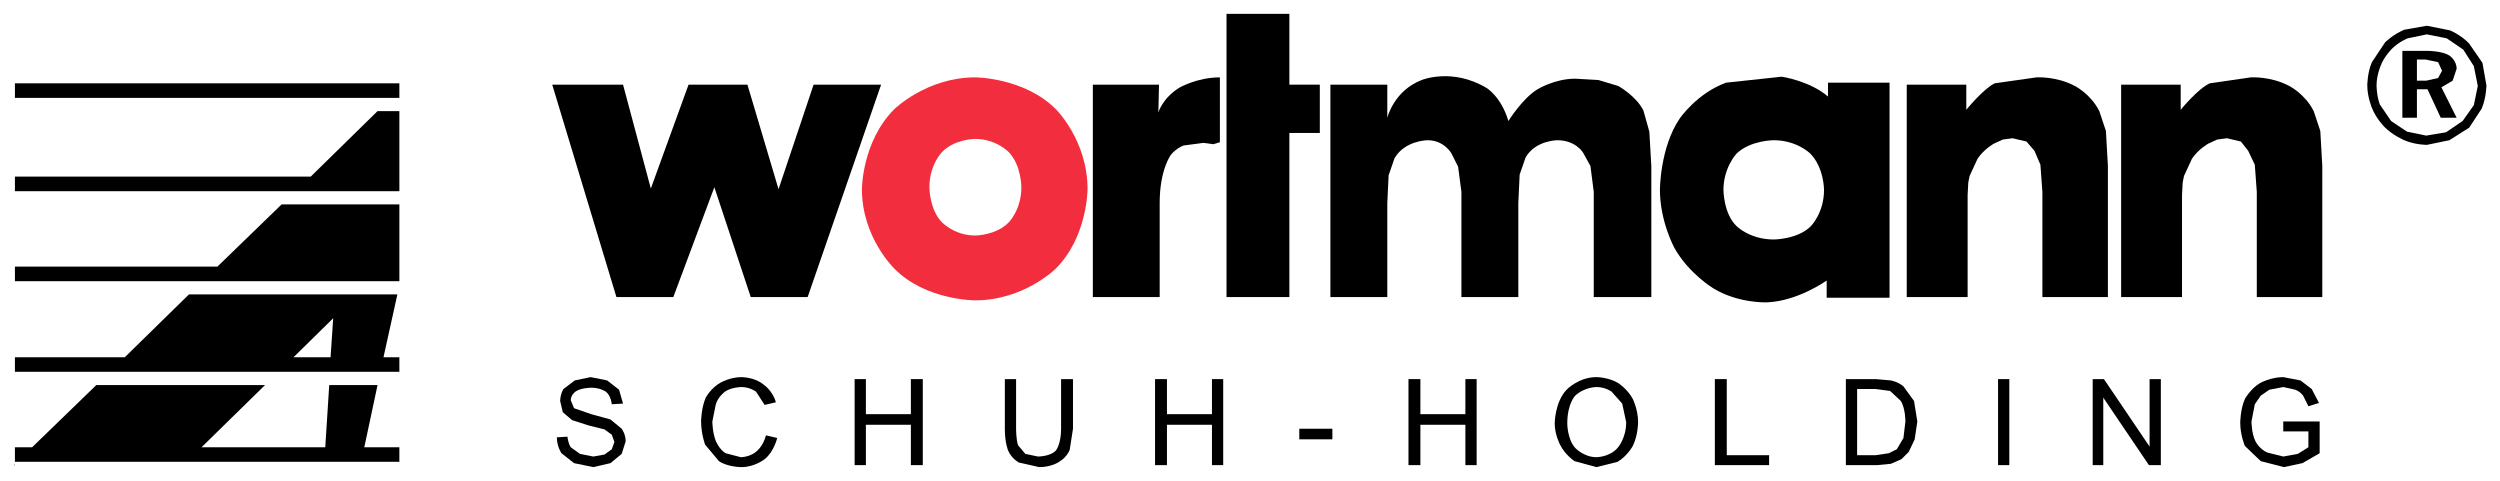
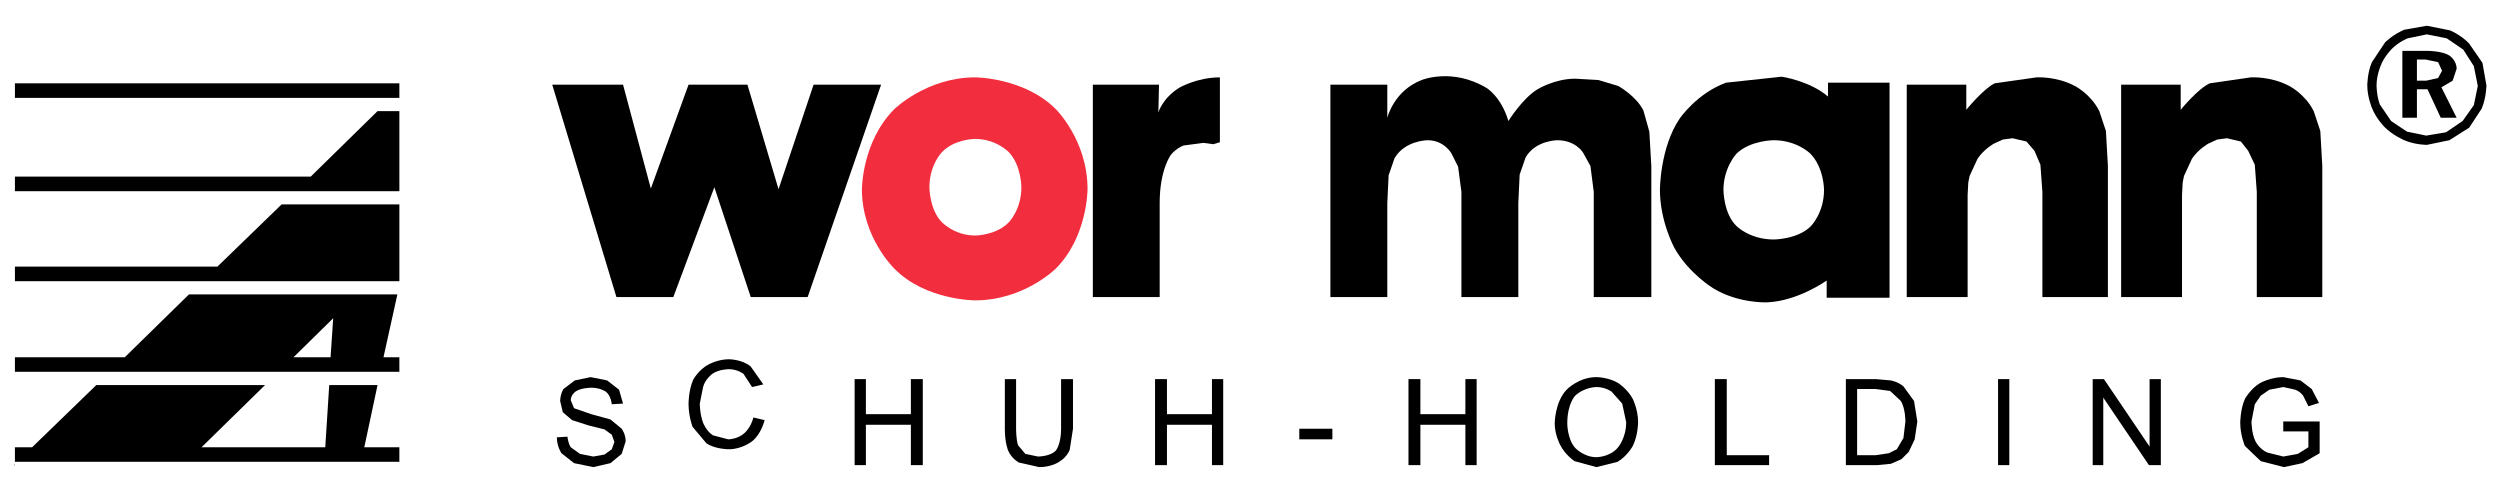
<svg xmlns="http://www.w3.org/2000/svg" version="1.1" width="1024" height="197" viewBox="-20.55 -20.55 3778.1 726.1" id="svg6083">
  <defs id="defs6085" />
  <path d="m 3647,18 -34,6 c -17,7 -29,19 -29,19 l -20,30 c -7,16 -7,35 -7,35 0,18 7,34 7,34 6,16 19,29 19,29 13,13 30,20 30,20 16,7 34,7 34,7 l 34,-7 30,-19 19,-29 c 7,-17 7,-35 7,-35 l -6,-34 -20,-29 c -12,-13 -29,-20 -29,-20 l -35,-7 z m 0,13 30,6 25,17 16,25 6,30 -6,29 -17,24 -25,17 -30,5 -29,-6 -24,-16 -17,-25 c -5,-13 -5,-29 -5,-29 0,-15 6,-29 6,-29 5,-14 17,-26 17,-26 11,-11 24,-16 24,-16 l 29,-6 z" id="path5202" style="fill:#000000;fill-opacity:1;stroke:none" />
  <path d="m 3610,56 0,101 22,0 0,-43 16,0 20,43 24,0 -23,-46 17,-10 6,-18 c 0,-13 -11,-20 -11,-20 -11,-7 -32,-7 -32,-7 l -39,0 z m 22,13 13,0 19,4 6,13 -6,11 -18,4 -14,0 0,-32 z" id="path5204" style="fill:#000000;fill-opacity:1;stroke:none" />
-   <path d="m 1928,180 0,248 -95,0 0,-428 95,0 0,107 46,0 0,73 -46,0" id="path5160" style="fill:#000000;fill-opacity:1;stroke:none" />
  <path d="m 2087,218 -9,26 -2,42 0,142 -86,0 0,-321 86,0 0,50 c 0,0 10,-41 52,-57 0,0 46,-19 98,12 0,0 22,13 33,50 0,0 21,-34 44,-48 0,0 26,-16 57,-16 l 35,2 30,9 c 0,0 27,15 38,37 l 9,32 3,52 0,198 -87,0 0,-159 -5,-39 -11,-20 c 0,0 -11,-19 -39,-19 0,0 -33,0 -48,26 l -9,26 -2,43 0,142 -86,0 0,-159 -5,-38 -10,-20 c 0,0 -11,-20 -36,-20 0,0 -34,0 -50,27" id="path5162" style="fill:#000000;fill-opacity:1;stroke:none" />
  <path d="m 1453,96 c -73,0 -122,48 -122,48 -49,49 -49,121 -49,121 0,73 49,120 49,120 47,48 122,48 122,48 74,0 122,-48 122,-48 48,-48 48,-120 48,-120 0,-74 -48,-121 -48,-121 -48,-48 -122,-48 -122,-48 z m 0,93 c 32,0 51,20 51,20 19,20 19,53 19,53 0,34 -19,53 -19,53 -19,20 -51,20 -51,20 -31,0 -50,-20 -50,-20 -19,-19 -19,-53 -19,-53 0,-34 19,-53 19,-53 19,-20 50,-20 50,-20 z" id="path5164" style="fill:#f22d3d;fill-opacity:1;stroke:none" />
  <path d="m 1823,96 0,98 -10,3 -15,-2 -30,4 c 0,0 -11,4 -19,14 0,0 -17,22 -17,73 l 0,142 -101,0 0,-321 100,0 -1,42 c 0,0 6,-21 31,-37 0,0 27,-16 62,-16" id="path5168" style="fill:#000000;fill-opacity:1;stroke:none" />
  <path d="m 1743,552 0,53 68,0 0,-53 17,0 0,130 -17,0 0,-61 -68,0 0,61 -18,0 0,-130 18,0" id="path5170" style="fill:#000000;fill-opacity:1;stroke:none" />
  <path d="m 1601,552 0,75 -5,32 c 0,0 -4,11 -16,18 0,0 -11,8 -30,8 l -31,-7 c 0,0 -11,-6 -16,-18 0,0 -5,-11 -5,-33 l 0,-75 17,0 0,75 c 0,0 0,17 3,25 l 11,13 19,4 c 0,0 19,0 27,-9 0,0 8,-9 8,-33 l 0,-75 18,0" id="path5172" style="fill:#000000;fill-opacity:1;stroke:none" />
  <path d="m 2126,552 0,53 68,0 0,-53 17,0 0,130 -17,0 0,-61 -68,0 0,61 -18,0 0,-130 18,0" id="path5174" style="fill:#000000;fill-opacity:1;stroke:none" />
  <path d="m 1943,627 50,0 0,16 -50,0 0,-16" id="path5176" style="fill:#000000;fill-opacity:1;stroke:none" />
  <path d="m 2953,274 0,154 -92,0 0,-321 90,0 0,38 c 0,0 26,-32 43,-40 l 63,-9 c 0,0 30,-2 58,13 0,0 24,12 37,38 l 10,30 3,53 0,198 -99,0 0,-159 -3,-41 -9,-21 -12,-14 -21,-5 -15,2 -13,6 c 0,0 -15,8 -25,23 l -12,26 -2,10 -1,19" id="path5178" style="fill:#000000;fill-opacity:1;stroke:none" />
  <path d="m 2672,95 -84,9 c -44,16 -70,54 -70,54 -30,44 -30,108 -30,108 0,48 22,88 22,88 22,39 59,61 59,61 38,23 81,21 81,21 47,-2 90,-33 90,-33 l 0,26 95,0 0,-325 -93,0 0,21 c -28,-24 -70,-30 -70,-30 z m -12,96 c 35,0 55,20 55,20 21,21 21,55 21,55 0,35 -20,55 -20,55 -20,20 -56,20 -56,20 -36,0 -56,-20 -56,-20 -20,-19 -20,-55 -20,-55 0,-34 20,-55 20,-55 21,-20 56,-20 56,-20 z" id="path5180" style="fill:#000000;fill-opacity:1;stroke:none" />
  <path d="m 2589,552 0,115 64,0 0,15 -82,0 0,-130 18,0" id="path5184" style="fill:#000000;fill-opacity:1;stroke:none" />
  <path d="m 2392,549 c -27,0 -45,19 -45,19 -18,19 -18,51 -18,51 0,17 8,32 8,32 8,16 22,25 22,25 l 33,9 32,-8 c 15,-9 23,-24 23,-24 8,-16 8,-36 8,-36 0,-19 -8,-35 -8,-35 -8,-15 -22,-24 -22,-24 -15,-9 -33,-9 -33,-9 z m 0,15 c 14,0 23,7 23,7 l 16,18 6,28 c 0,25 -13,39 -13,39 -12,14 -32,14 -32,14 -19,0 -32,-14 -32,-14 -12,-13 -12,-37 -12,-37 0,-30 12,-42 12,-42 14,-13 32,-13 32,-13 z" id="path5186" style="fill:#000000;fill-opacity:1;stroke:none" />
  <path d="m 3016,552 0,130 -17,0 0,-130 17,0" id="path5190" style="fill:#000000;fill-opacity:1;stroke:none" />
  <path d="m 3159,552 69,102 0,-102 17,0 0,130 -18,0 -69,-102 0,102 -16,0 0,-130 17,0" id="path5192" style="fill:#000000;fill-opacity:1;stroke:none" />
  <path d="m 2769,552 0,130 47,0 21,-2 16,-7 11,-11 9,-19 4,-27 -5,-31 -16,-22 c -8,-7 -19,-9 -19,-9 l -23,-2 -45,0 z m 17,15 28,0 22,3 16,15 c 7,11 7,31 7,31 l -3,25 -10,17 -12,6 -20,3 -28,0 0,-100 z" id="path5194" style="fill:#000000;fill-opacity:1;stroke:none" />
  <path d="m 3185,107 90,0 0,38 c 0,0 26,-32 44,-40 l 62,-9 c 0,0 30,-2 58,13 0,0 24,12 37,38 l 10,30 3,53 0,198 -99,0 0,-159 -3,-41 -10,-21 -11,-14 -21,-5 -15,2 -13,6 c 0,0 -15,8 -25,23 l -12,26 -2,10 -1,19 0,154 -92,0 0,-321" id="path5198" style="fill:#000000;fill-opacity:1;stroke:none" />
  <path d="m 3430,549 26,5 17,13 11,21 -16,5 -8,-16 c 0,0 -4,-6 -12,-9 l -18,-4 -21,4 -13,9 -9,13 -5,26 c 0,0 0,18 6,30 0,0 6,12 18,17 l 24,6 22,-4 16,-10 0,-24 -38,0 0,-15 55,0 0,48 -26,15 -28,6 -35,-9 -24,-23 c 0,0 -7,-16 -7,-35 0,0 0,-20 7,-36 0,0 9,-16 23,-24 0,0 16,-9 35,-9" id="path5208" style="fill:#000000;fill-opacity:1;stroke:none" />
  <path d="m 2,105 581,0 0,22 -581,0 0,-22" id="path5210" style="fill:#000000;fill-opacity:1;stroke:none" />
  <path d="m 2,246 447,0 101,-99 33,0 0,121 -581,0 0,-22" id="path5212" style="fill:#000000;fill-opacity:1;stroke:none" />
  <path d="m 2,382 306,0 97,-94 178,0 0,116 -581,0 0,-22" id="path5214" style="fill:#000000;fill-opacity:1;stroke:none" />
  <path d="m 265,424 -97,95 -166,0 0,22 581,0 0,-22 -24,0 21,-95 -315,0 z m 218,36 -4,59 -56,0 60,-59 z" id="path5216" style="fill:#000000;fill-opacity:1;stroke:none" />
  <path d="m 2,681 0,1 -2,0 2,-1" id="path5218" style="fill:#000000;fill-opacity:1;stroke:none" />
  <path d="m 2,655 26,0 97,-94 255,0 -96,94 187,0 6,-94 73,0 -20,94 53,0 0,22 -581,0 0,-22" id="path5220" style="fill:#000000;fill-opacity:1;stroke:none" />
  <path d="m 1109,107 47,158 53,-158 102,0 -111,321 -86,0 -55,-166 -62,166 -86,0 -97,-321 107,0 42,157 57,-157 89,0" id="path5222" style="fill:#000000;fill-opacity:1;stroke:none" />
  <path d="m 872,549 25,5 18,14 6,21 -17,1 c 0,0 -1,-13 -9,-19 0,0 -8,-6 -22,-6 0,0 -16,0 -24,6 0,0 -7,5 -7,13 l 5,12 26,9 29,8 17,14 c 0,0 6,8 6,19 l -6,19 -17,14 -26,6 -29,-6 -19,-15 c 0,0 -7,-10 -7,-24 l 16,-1 c 0,0 1,10 5,16 l 14,10 20,4 17,-3 11,-8 4,-11 -4,-11 -11,-8 -24,-6 -25,-8 -14,-12 -4,-17 c 0,0 0,-10 5,-18 l 17,-13 24,-5" id="path5224" style="fill:#000000;fill-opacity:1;stroke:none" />
  <path d="m 1374,552 0,130 -18,0 0,-61 -68,0 0,61 -17,0 0,-130 17,0 0,53 68,0 0,-53 18,0" id="path5228" style="fill:#000000;fill-opacity:1;stroke:none" />
-   <path d="m 1133,560 c 0,0 14,9 19,27 l -17,4 -13,-20 c 0,0 -9,-7 -22,-7 0,0 -15,0 -25,7 0,0 -11,8 -14,20 l -5,25 c 0,0 0,16 5,29 0,0 5,13 15,19 l 23,6 c 0,0 14,0 24,-9 0,0 10,-8 14,-24 l 17,4 c 0,0 -5,21 -19,32 0,0 -15,12 -35,12 0,0 -21,0 -34,-9 l -21,-25 c 0,0 -6,-16 -6,-35 0,0 0,-20 7,-36 0,0 8,-15 23,-23 0,0 14,-8 31,-8 0,0 20,0 33,11" id="path5230" style="fill:#000000;fill-opacity:1;stroke:none" />
+   <path d="m 1133,560 l -17,4 -13,-20 c 0,0 -9,-7 -22,-7 0,0 -15,0 -25,7 0,0 -11,8 -14,20 l -5,25 c 0,0 0,16 5,29 0,0 5,13 15,19 l 23,6 c 0,0 14,0 24,-9 0,0 10,-8 14,-24 l 17,4 c 0,0 -5,21 -19,32 0,0 -15,12 -35,12 0,0 -21,0 -34,-9 l -21,-25 c 0,0 -6,-16 -6,-35 0,0 0,-20 7,-36 0,0 8,-15 23,-23 0,0 14,-8 31,-8 0,0 20,0 33,11" id="path5230" style="fill:#000000;fill-opacity:1;stroke:none" />
</svg>